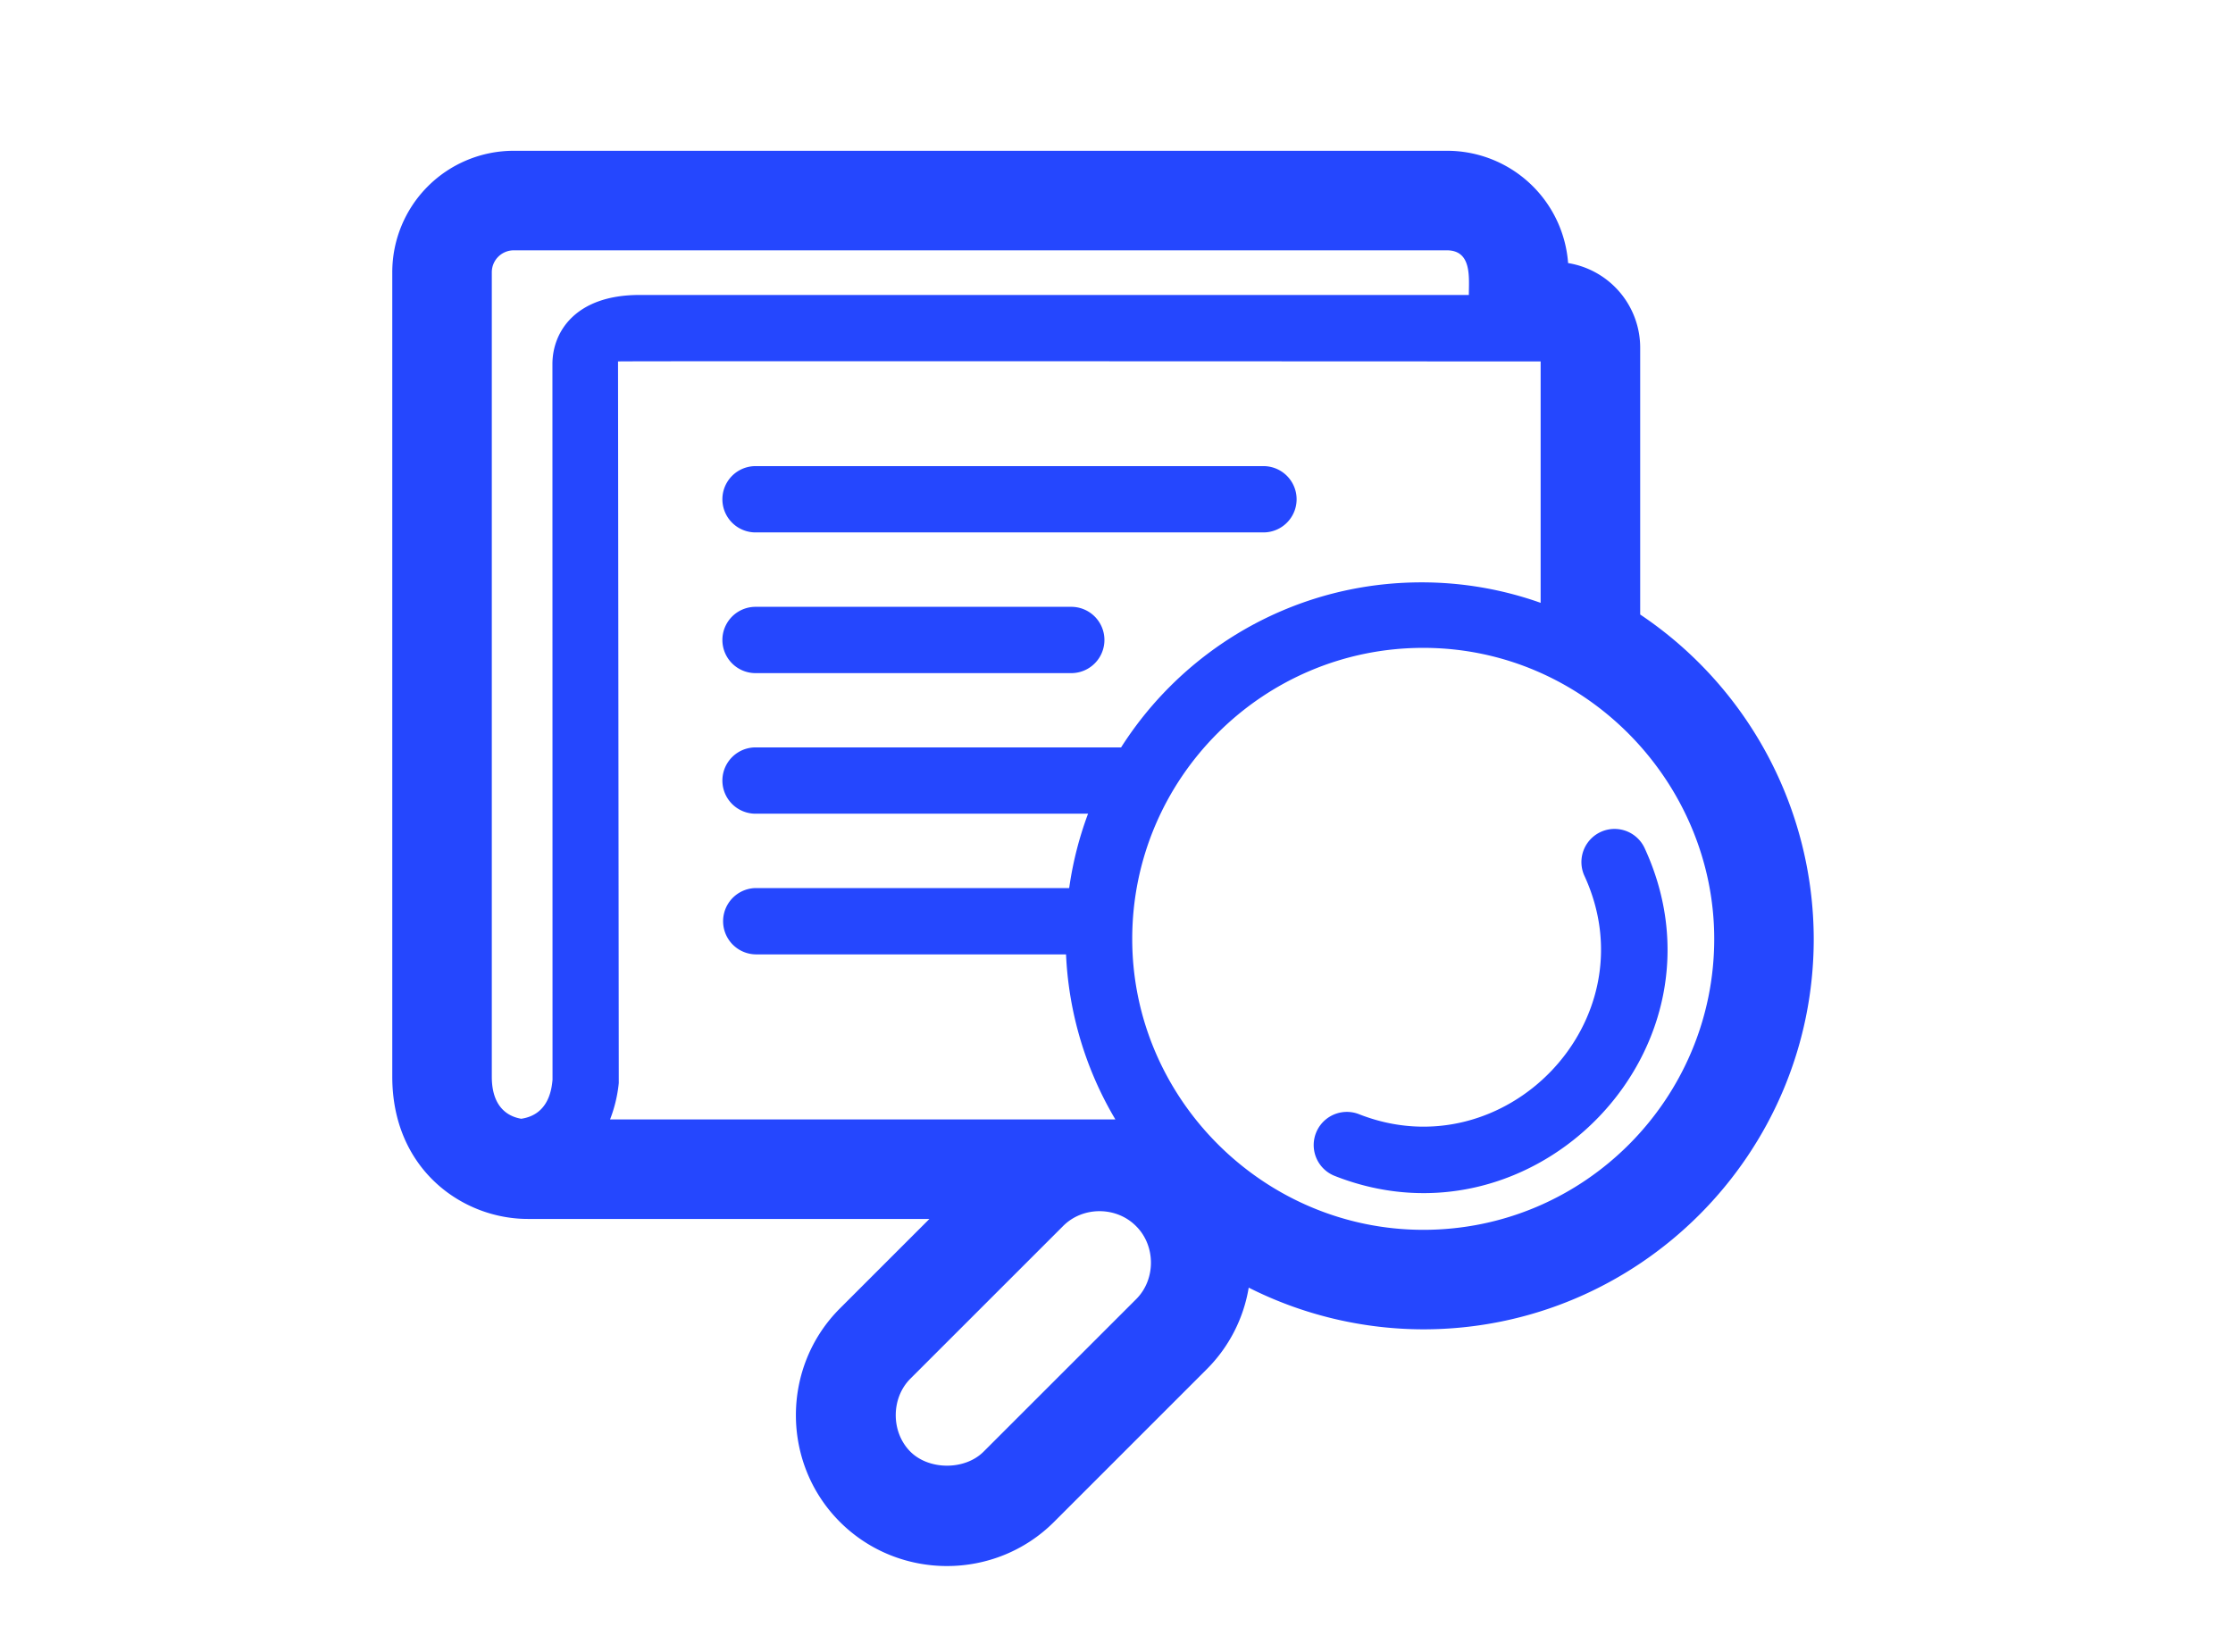
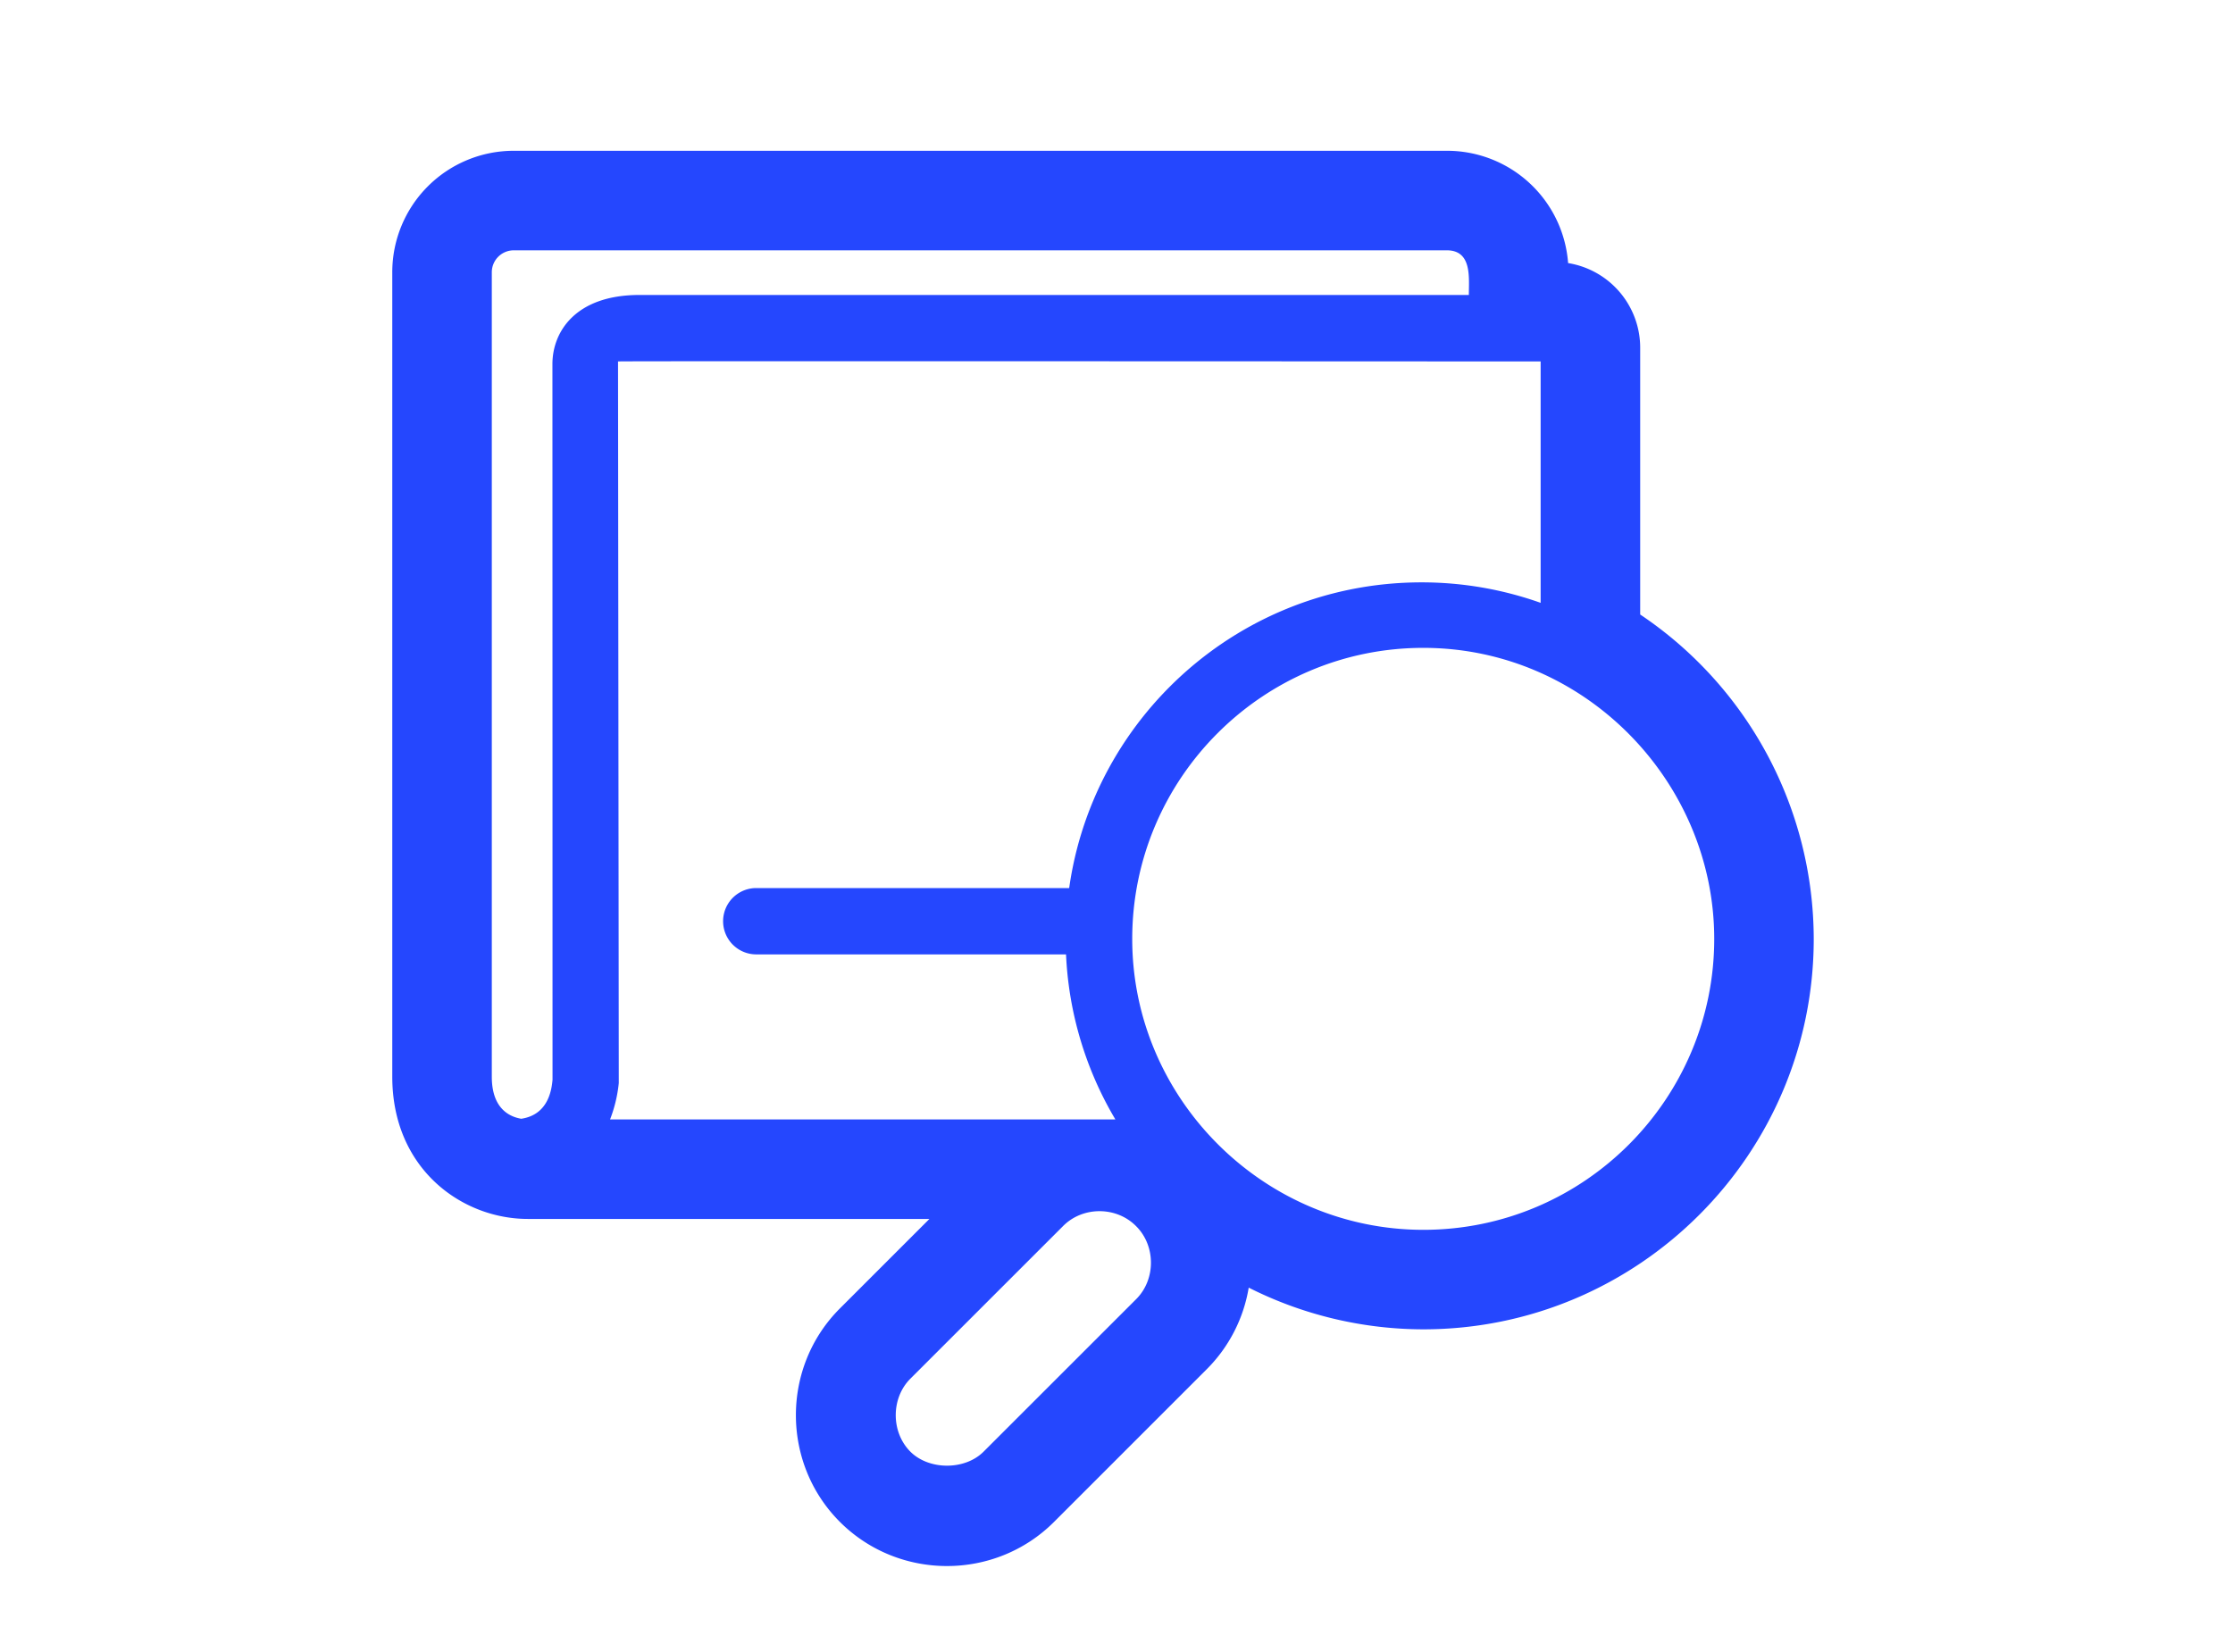
<svg xmlns="http://www.w3.org/2000/svg" id="Layer_2" data-name="Layer 2" viewBox="0 0 1400 1036">
  <defs>
    <style>.cls-1{fill:#2547fe;}</style>
  </defs>
-   <path class="cls-1" d="M836.61,737.36a20.8,20.8,0,0,1,15.28-38.69c91.52,36.15,183.46-58.68,141.4-149.59A20.78,20.78,0,0,1,1031,531.62C1089,656.76,962.42,787.17,836.61,737.36Z" />
-   <path class="cls-1" d="M473.7,333.89H792.13a20.79,20.79,0,1,0,0-41.58H473.7a20.79,20.79,0,0,0,0,41.58Z" />
-   <path class="cls-1" d="M473.7,422.13H671.64a20.79,20.79,0,1,0,0-41.58H473.7a20.79,20.79,0,0,0,0,41.58Z" />
-   <path class="cls-1" d="M704.41,510.29H473.7a20.79,20.79,0,0,1,0-41.58H725.16Z" />
  <path class="cls-1" d="M690.43,598.51H473.7a20.8,20.8,0,0,1,0-41.59H692.48Z" />
-   <path class="cls-1" d="M1074.75,588.81c0-98.14-80.7-182.52-182.42-182.52-100.6,0-182.47,81.87-182.47,182.52,0,100.15,82.35,182.39,182.47,182.44C993.49,771.25,1074.75,688.83,1074.75,588.81Zm62.39,0c0,135-109.81,244.84-244.81,244.84A244,244,0,0,1,782.89,807.5a94.06,94.06,0,0,1-26.53,51.38l-95.59,95.6c-36.86,36.81-97.16,36.81-134.06.06s-37-97.26,0-134.12l56-56H330.94c-41.2,0-85-31.25-85-89.18V170.76a76.14,76.14,0,0,1,76.2-76.2h585a76.09,76.09,0,0,1,76,70.42,53.78,53.78,0,0,1,45.19,53V385.37A245.46,245.46,0,0,1,1137.14,588.81ZM346.35,228.29c0-20,14.27-43.31,54.56-43.31h520c0-10.82,2.08-28-13.82-28H322.15a13.77,13.77,0,0,0-13.81,13.81V675.22c0,20.18,11.33,25.18,18.46,26.37,17.27-2.56,19.08-18.73,19.61-24.42ZM712.28,768.94c-12.28-12.44-33.39-12.59-45.83,0l-95.67,95.65c-12.18,12.16-12.3,33.45,0,45.79,11.73,11.68,34.17,11.71,45.87,0l95.63-95.6C724.72,802.42,724.67,781.23,712.28,768.94Zm-13-66.94a222,222,0,0,1-31.14-113.67c0-123.21,99.89-223.12,223.11-223.12a222.71,222.71,0,0,1,74.67,12.84V226.66c-49.37,0-578.13-.3-578.44,0l.47,452.52A87.26,87.26,0,0,1,382.49,702Z" />
+   <path class="cls-1" d="M1074.75,588.81c0-98.14-80.7-182.52-182.42-182.52-100.6,0-182.47,81.87-182.47,182.52,0,100.15,82.35,182.39,182.47,182.44C993.49,771.25,1074.75,688.83,1074.75,588.81Zm62.39,0c0,135-109.81,244.84-244.81,244.84A244,244,0,0,1,782.89,807.5a94.06,94.06,0,0,1-26.53,51.38l-95.59,95.6c-36.86,36.81-97.16,36.81-134.06.06s-37-97.26,0-134.12l56-56H330.94c-41.2,0-85-31.25-85-89.18V170.76a76.14,76.14,0,0,1,76.2-76.2h585a76.09,76.09,0,0,1,76,70.42,53.78,53.78,0,0,1,45.19,53V385.37A245.46,245.46,0,0,1,1137.14,588.81M346.35,228.29c0-20,14.27-43.31,54.56-43.31h520c0-10.82,2.08-28-13.82-28H322.15a13.77,13.77,0,0,0-13.81,13.81V675.22c0,20.18,11.33,25.18,18.46,26.37,17.27-2.56,19.08-18.73,19.61-24.42ZM712.28,768.94c-12.28-12.44-33.39-12.59-45.83,0l-95.67,95.65c-12.18,12.16-12.3,33.45,0,45.79,11.73,11.68,34.17,11.71,45.87,0l95.63-95.6C724.72,802.42,724.67,781.23,712.28,768.94Zm-13-66.94a222,222,0,0,1-31.14-113.67c0-123.21,99.89-223.12,223.11-223.12a222.71,222.71,0,0,1,74.67,12.84V226.66c-49.37,0-578.13-.3-578.44,0l.47,452.52A87.26,87.26,0,0,1,382.49,702Z" />
</svg>